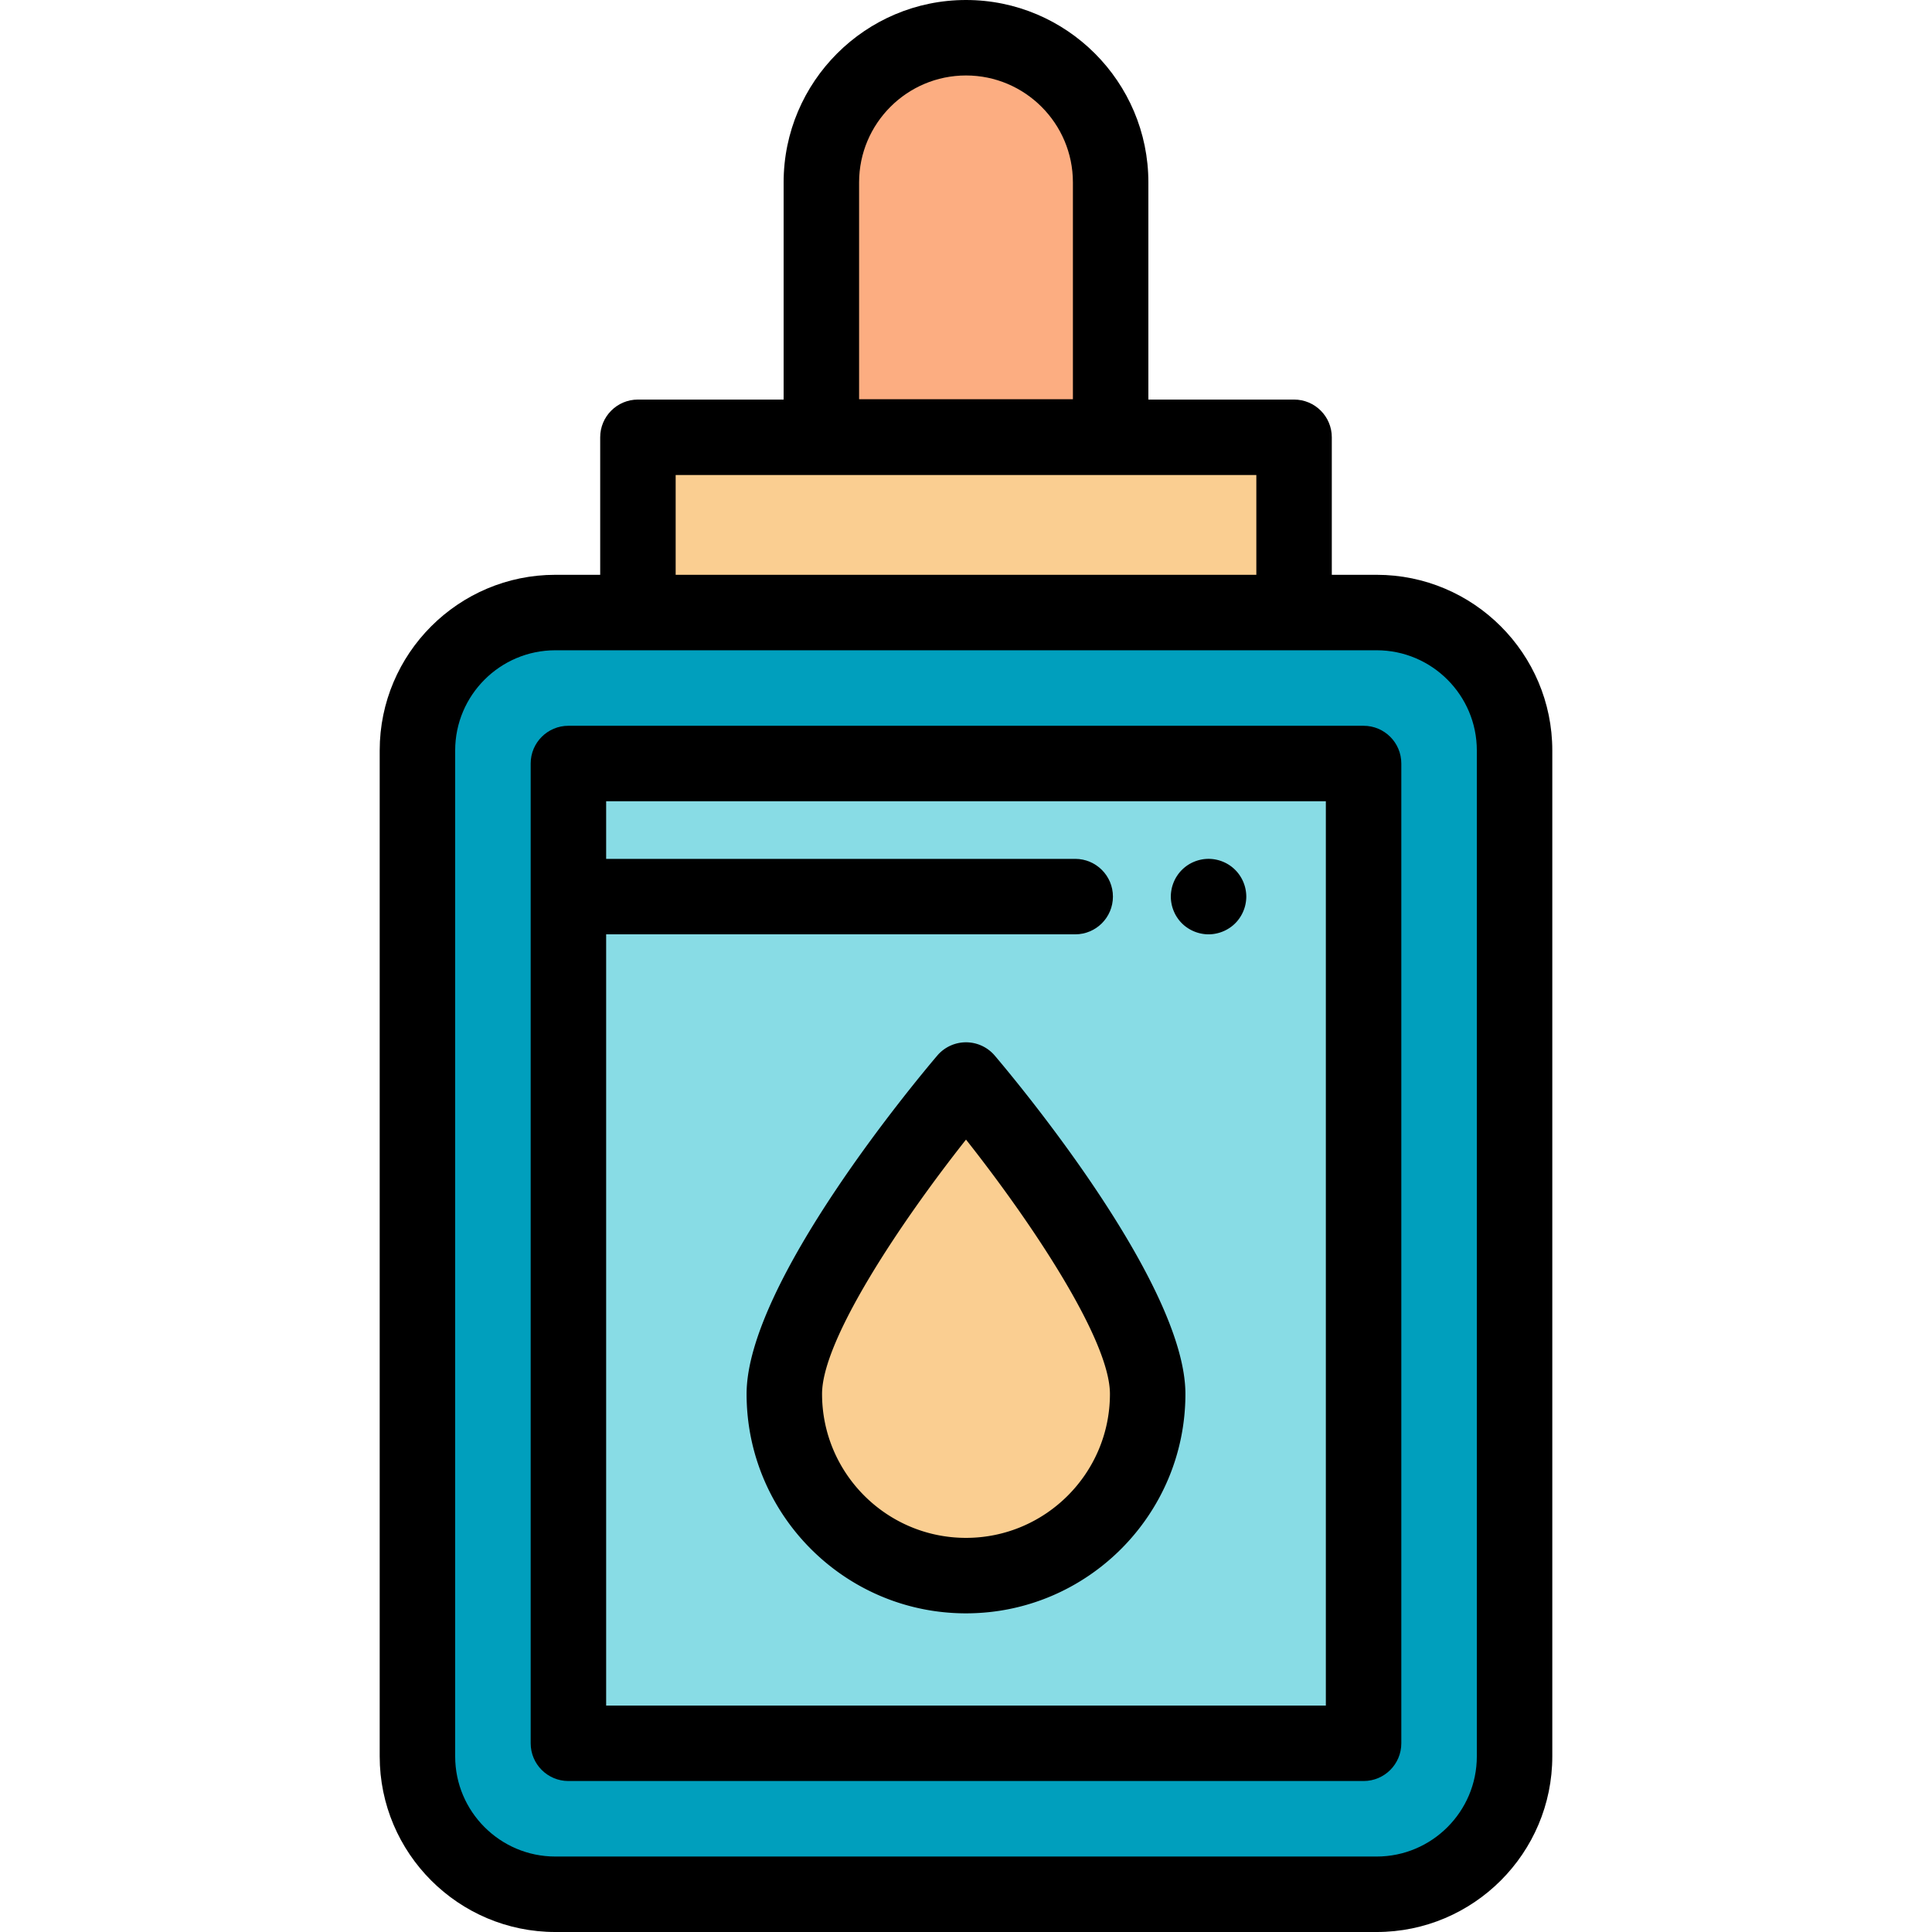
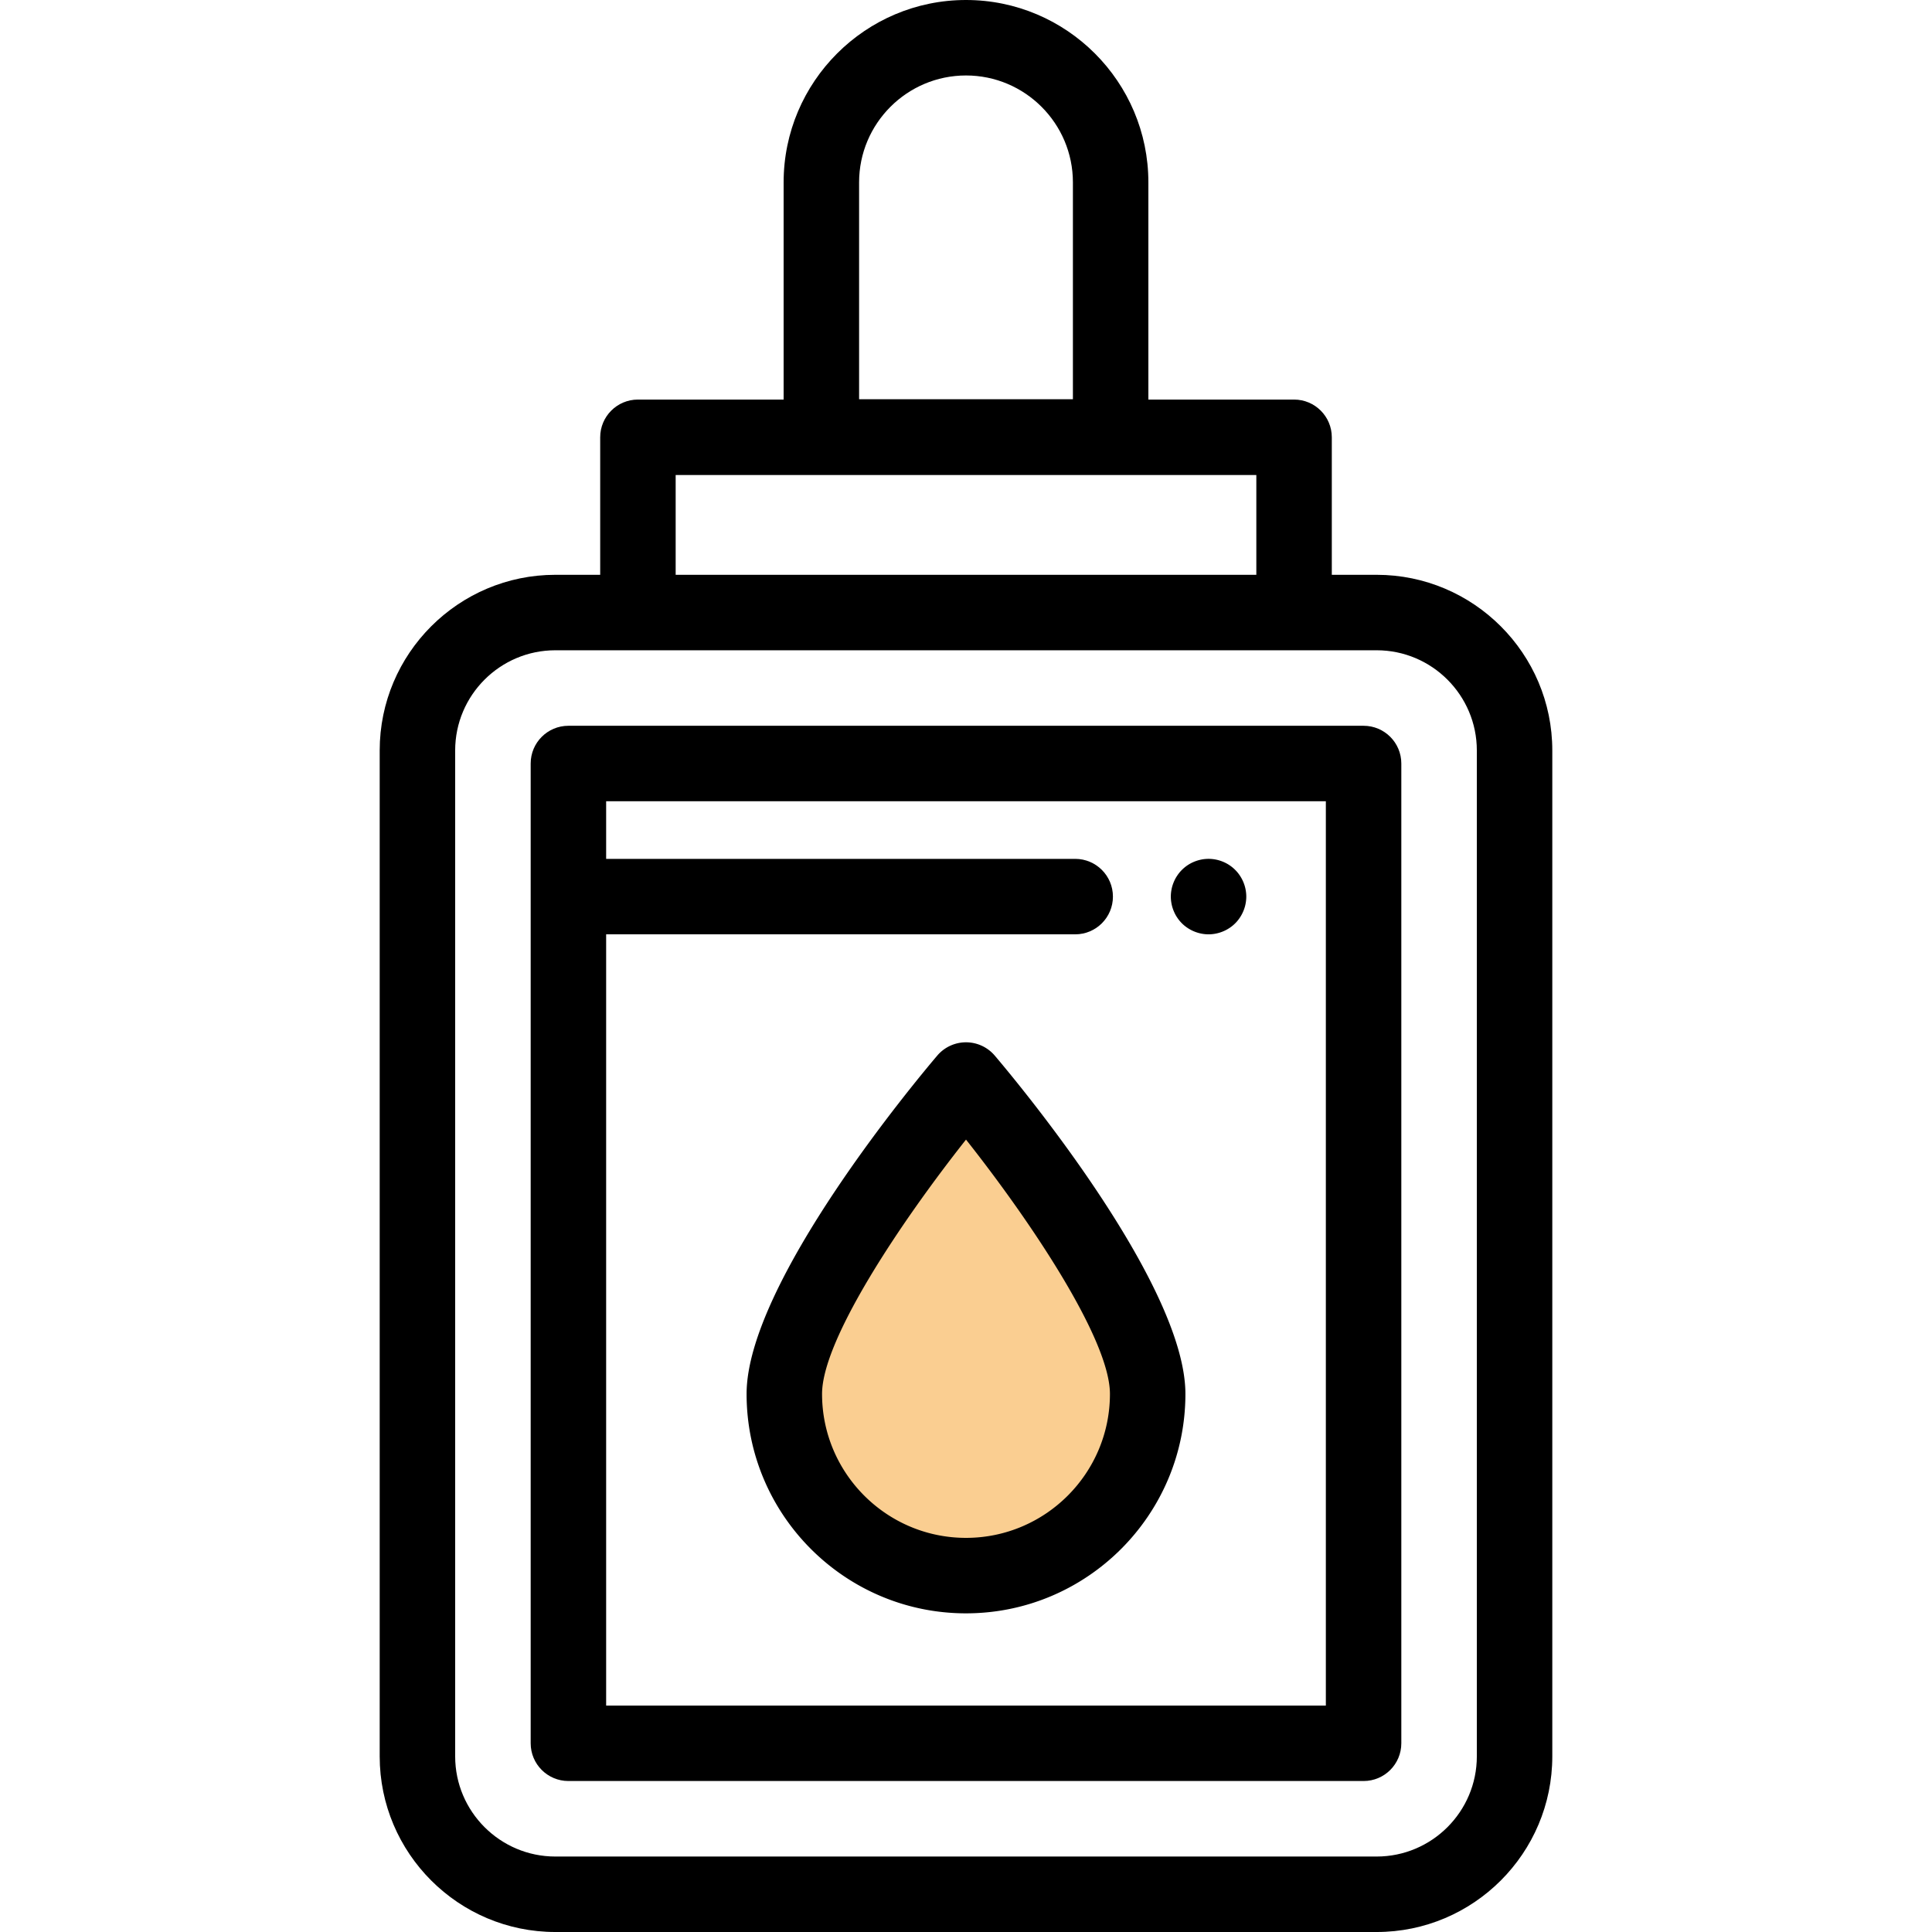
<svg xmlns="http://www.w3.org/2000/svg" version="1.1" width="512" height="512" x="0" y="0" viewBox="0 0 512 512" style="enable-background:new 0 0 512 512" xml:space="preserve">
  <g>
-     <path d="M294.331 115.805H217.67V48.331C217.669 27.161 234.831 10 256 10c21.169 0 38.331 17.161 38.331 38.331v67.474z" style="" fill="#FCAD81" data-original="#fcad81" />
-     <path d="M364.825 502h-217.65c-20.186 0-36.551-16.364-36.551-36.551v-266.57c0-20.187 16.365-36.551 36.551-36.551h217.651c20.187 0 36.551 16.364 36.551 36.551v266.57C401.376 485.635 385.012 502 364.825 502z" style="" fill="#009FBD" data-original="#009fbd" />
-     <path d="M150.63 202.34h210.73v259.65H150.63z" style="" fill="#88DCE5" data-original="#88dce5" />
    <path d="M304.146 369.406c0 26.59-21.556 48.146-48.146 48.146s-48.146-21.556-48.146-48.146S256 286.22 256 286.22s48.146 56.596 48.146 83.186z" style="" fill="#FACE91" data-original="#face91" />
    <path d="M256 427.552c-32.062 0-58.146-26.084-58.146-58.146 0-29.419 45.357-83.586 50.529-89.665a10.003 10.003 0 0 1 15.234 0c5.172 6.08 50.529 60.246 50.529 89.665 0 32.062-26.084 58.146-58.146 58.146zm.002-125.547c-17.126 21.658-38.148 52.978-38.148 67.401 0 21.034 17.112 38.146 38.146 38.146 21.034 0 38.146-17.112 38.146-38.146 0-14.444-21.018-45.754-38.144-67.401z" fill="#000000" opacity="1" data-original="#000000" />
-     <path d="M169.06 115.89h173.88v46.44H169.06z" style="" fill="#FACE91" data-original="#face91" />
    <path d="M320.28 247.61a10.098 10.098 0 0 1-3.82-.77 9.87 9.87 0 0 1-1.73-.92 9.57 9.57 0 0 1-1.52-1.24 9.57 9.57 0 0 1-1.24-1.52c-.37-.54-.67-1.12-.92-1.73-.25-.6-.45-1.23-.57-1.87-.13-.64-.2-1.3-.2-1.95s.07-1.31.2-1.96c.12-.63.32-1.26.57-1.87.25-.6.55-1.18.92-1.72.36-.55.78-1.06 1.24-1.52a9.87 9.87 0 0 1 3.25-2.17c.6-.25 1.23-.44 1.87-.57 1.29-.26 2.61-.26 3.9 0 .64.13 1.27.32 1.87.57a9.87 9.87 0 0 1 3.25 2.17c.46.46.88.97 1.24 1.52.36.539.67 1.12.92 1.72.25.61.45 1.24.57 1.87.13.65.2 1.31.2 1.96 0 .65-.07 1.31-.2 1.95-.12.64-.32 1.27-.57 1.87a9.87 9.87 0 0 1-.92 1.73 9.57 9.57 0 0 1-1.24 1.52c-.46.46-.97.88-1.52 1.24-.54.36-1.12.67-1.73.92a10.098 10.098 0 0 1-3.82.77z" fill="#000000" opacity="1" data-original="#000000" />
    <path d="M364.825 152.328h-11.883V115.89c0-5.523-4.477-10-10-10h-38.611V48.331C304.331 21.681 282.649 0 256 0s-48.331 21.681-48.331 48.331v57.559h-38.611c-5.523 0-10 4.477-10 10v36.438h-11.883c-25.669 0-46.551 20.883-46.551 46.551v266.57c0 25.668 20.883 46.551 46.551 46.551h217.65c25.668 0 46.551-20.883 46.551-46.551v-266.57c0-25.669-20.882-46.551-46.551-46.551zM227.669 48.331C227.669 32.709 240.378 20 256 20s28.331 12.709 28.331 28.331v57.474H227.67l-.001-57.474zm-48.611 77.558h153.884v26.438H179.058v-26.438zm212.318 339.56c0 14.641-11.911 26.551-26.551 26.551h-217.65c-14.641 0-26.551-11.911-26.551-26.551v-266.57c0-14.64 11.911-26.551 26.551-26.551h217.65c14.641 0 26.551 11.911 26.551 26.551v266.57z" fill="#000000" opacity="1" data-original="#000000" />
    <path d="M361.365 192.339h-210.73c-5.523 0-10 4.477-10 10v259.649c0 5.523 4.477 10 10 10h210.729c5.523 0 10-4.477 10-10V202.339c.001-5.523-4.476-10-9.999-10zm-10 259.649h-190.73v-204.38h124.302c5.523 0 10-4.477 10-10s-4.477-10-10-10H160.635v-15.269h190.729l.001 239.649z" fill="#000000" opacity="1" data-original="#000000" />
  </g>
</svg>